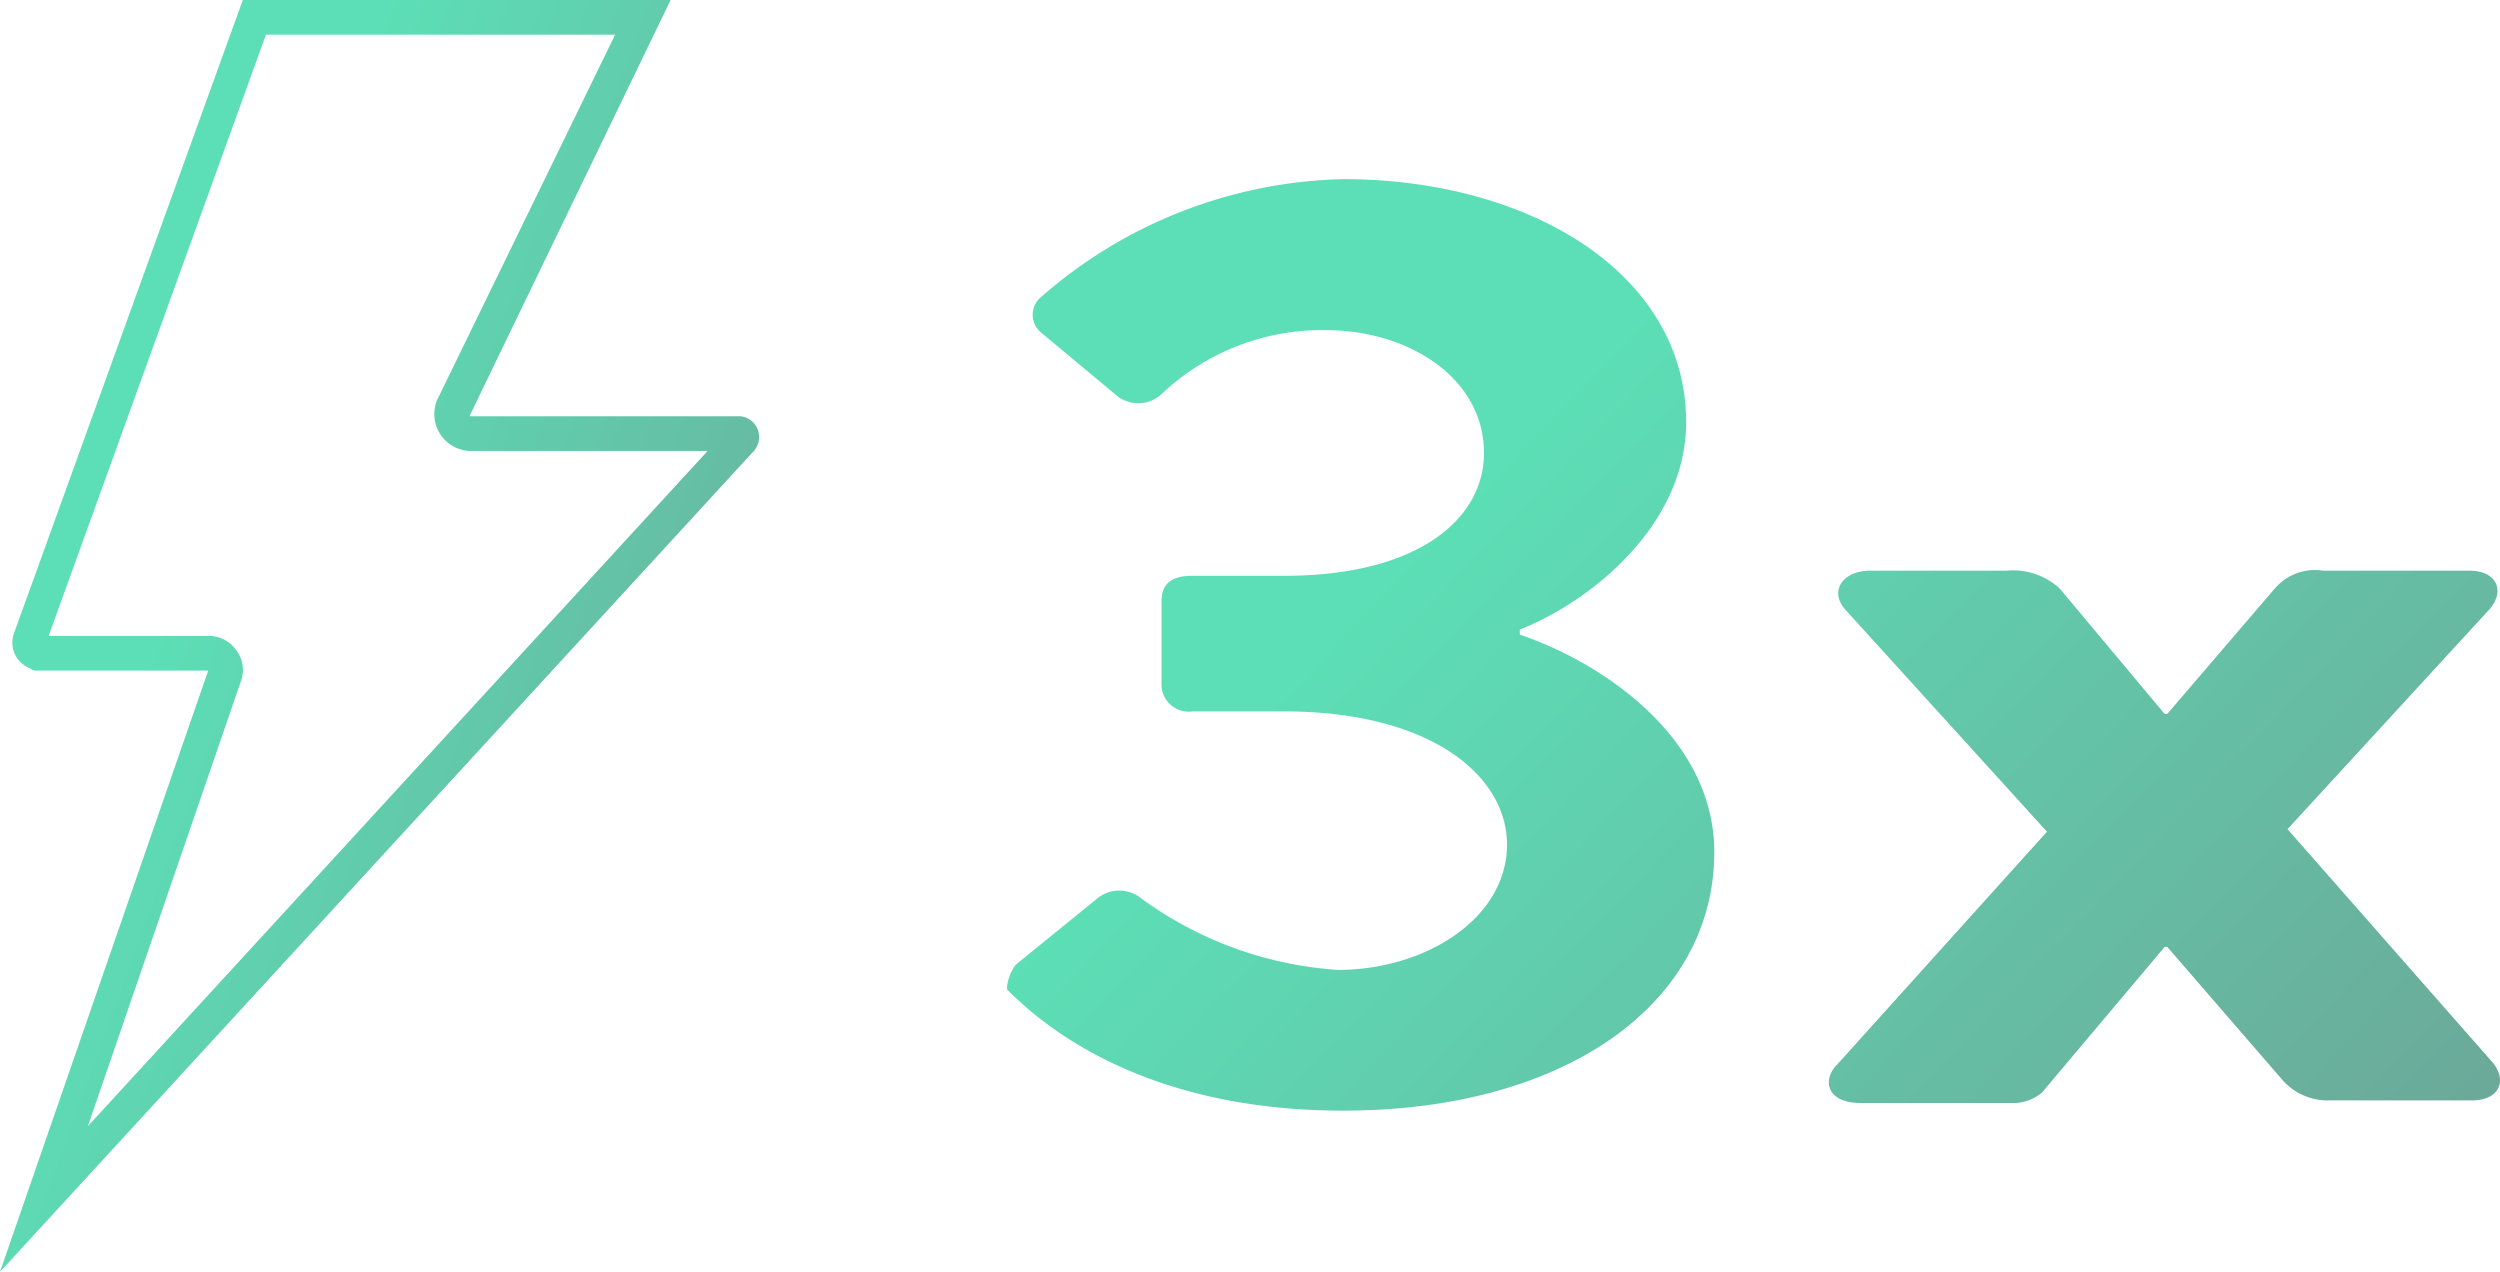
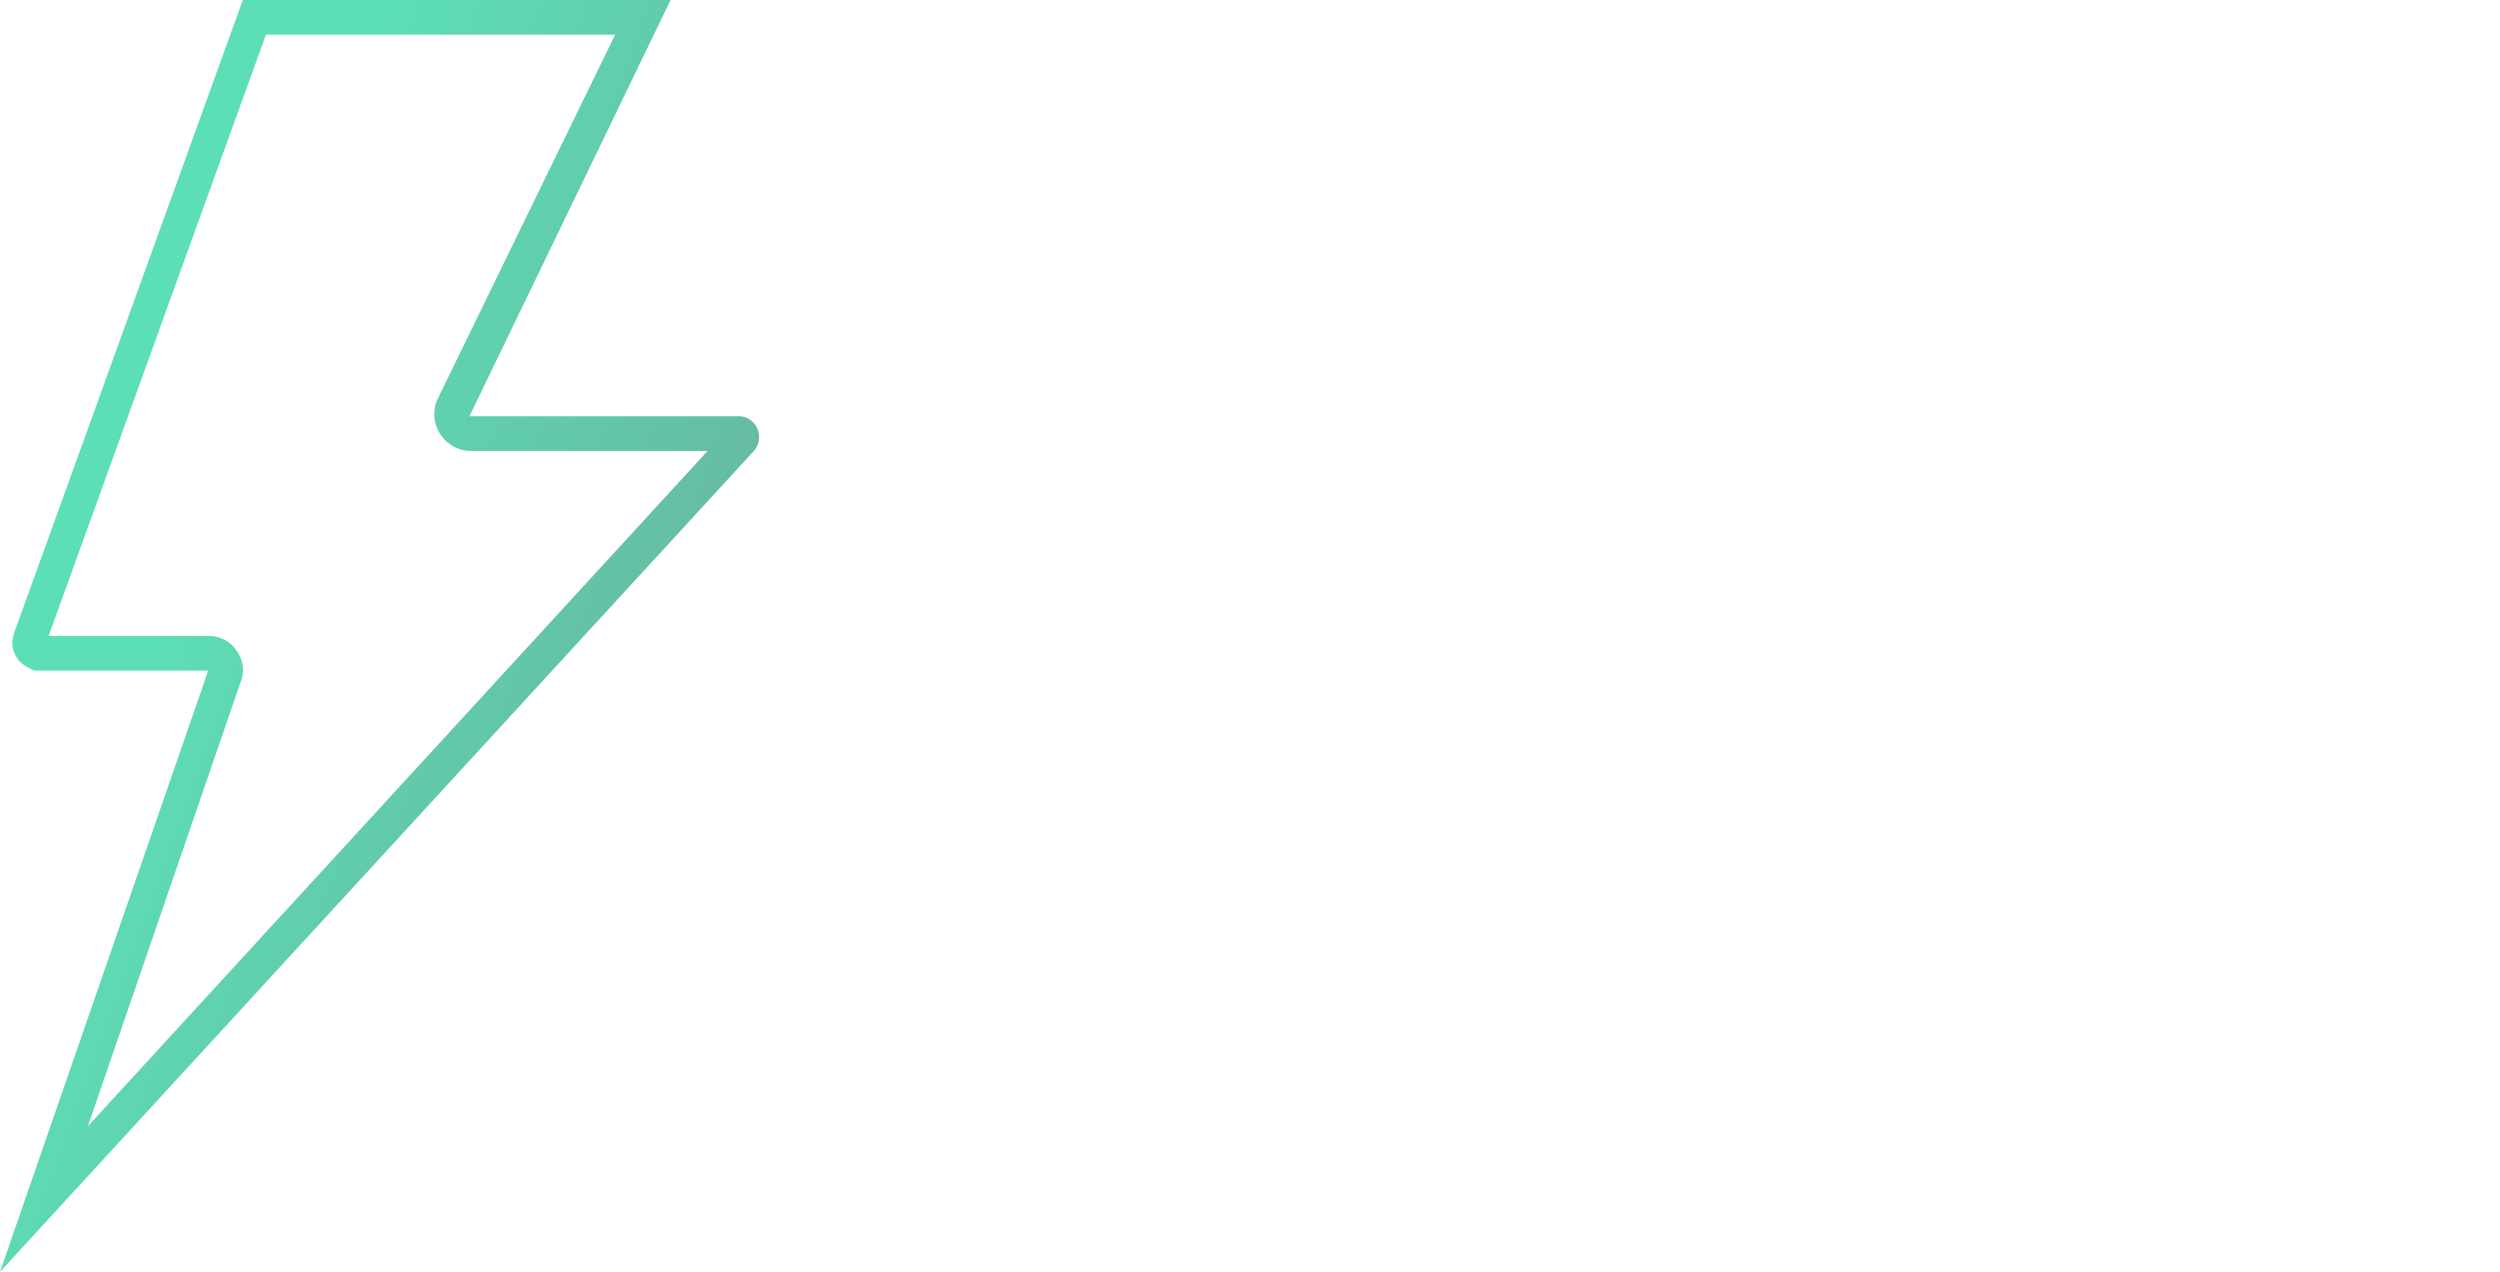
<svg xmlns="http://www.w3.org/2000/svg" width="97.691" height="49.7" viewBox="0 0 97.691 49.7">
  <defs>
    <linearGradient id="linear-gradient" x1="0.5" x2="1.98" y2="0.891" gradientUnits="objectBoundingBox">
      <stop offset="0" stop-color="#5cdfb6" />
      <stop offset="1" stop-color="#787b80" />
    </linearGradient>
  </defs>
  <g id="faster-releases-casestudy-icon" transform="translate(2.387 -9)">
    <g id="Group_5862" data-name="Group 5862" transform="translate(-2.387 9)">
      <g id="Layer_2-2">
        <path id="Path_31637" data-name="Path 31637" d="M24.037,1.355,17.079,15.633a1.442,1.442,0,0,0,1.265,1.988h9.307L3.434,44.007,9.4,26.657a1.269,1.269,0,0,0-.181-1.265,1.288,1.288,0,0,0-1.084-.542H1.9L10.392,1.355H24.037M26.205,0H9.488L.542,24.76a1.074,1.074,0,0,0,.633,1.355c.09.09.181.09.361.09h6.6L0,49.7,29.459,17.621a.822.822,0,0,0,0-1.084.781.781,0,0,0-.542-.271H18.344Z" fill="url(#linear-gradient)" />
      </g>
    </g>
    <g id="Group_5863" data-name="Group 5863" transform="translate(-7 13.2)">
-       <path id="Union_7" data-name="Union 7" d="M-6488.961-2021.5c-.1,0,0-.6.3-1l3.2-2.6a1.357,1.357,0,0,1,1.7,0,14.628,14.628,0,0,0,7.7,2.8c3.4,0,6.6-2,6.6-4.9,0-2.7-3-5.2-8.7-5.2h-3.6a1.062,1.062,0,0,1-1.2-1v-3.3c0-.7.4-1,1.2-1h3.6c5.2,0,7.8-2.2,7.8-4.8,0-2.9-2.9-4.8-6.2-4.8a9.122,9.122,0,0,0-6.4,2.5,1.342,1.342,0,0,1-1.7.1l-3-2.5a.9.9,0,0,1,0-1.4,18.532,18.532,0,0,1,11.8-4.6c7.3,0,13.4,3.7,13.4,9.5,0,4-3.7,7-6.5,8.1v.2c3,1,7.6,3.9,7.6,8.5,0,5.9-5.8,10.1-14.5,10.1C-6483.662-2016.8-6487.562-2020.1-6488.961-2021.5Zm33.3,4.4c-1.3,0-1.5-.9-.9-1.5l8.2-9.1-7.9-8.7c-.6-.7-.1-1.5,1-1.5h5.3a2.705,2.705,0,0,1,2.1.7l4.1,4.9h.1l4.2-4.9a2.072,2.072,0,0,1,1.9-.7h5.7c1.1,0,1.4.8.8,1.5l-7.9,8.6,8,9.1c.6.7.3,1.5-.8,1.5h-5.6a2.341,2.341,0,0,1-1.8-.8l-4.5-5.2h-.1l-4.8,5.7a1.776,1.776,0,0,1-1,.4Z" transform="translate(6532.962 2056)" fill="url(#linear-gradient)" />
-     </g>
+       </g>
  </g>
</svg>